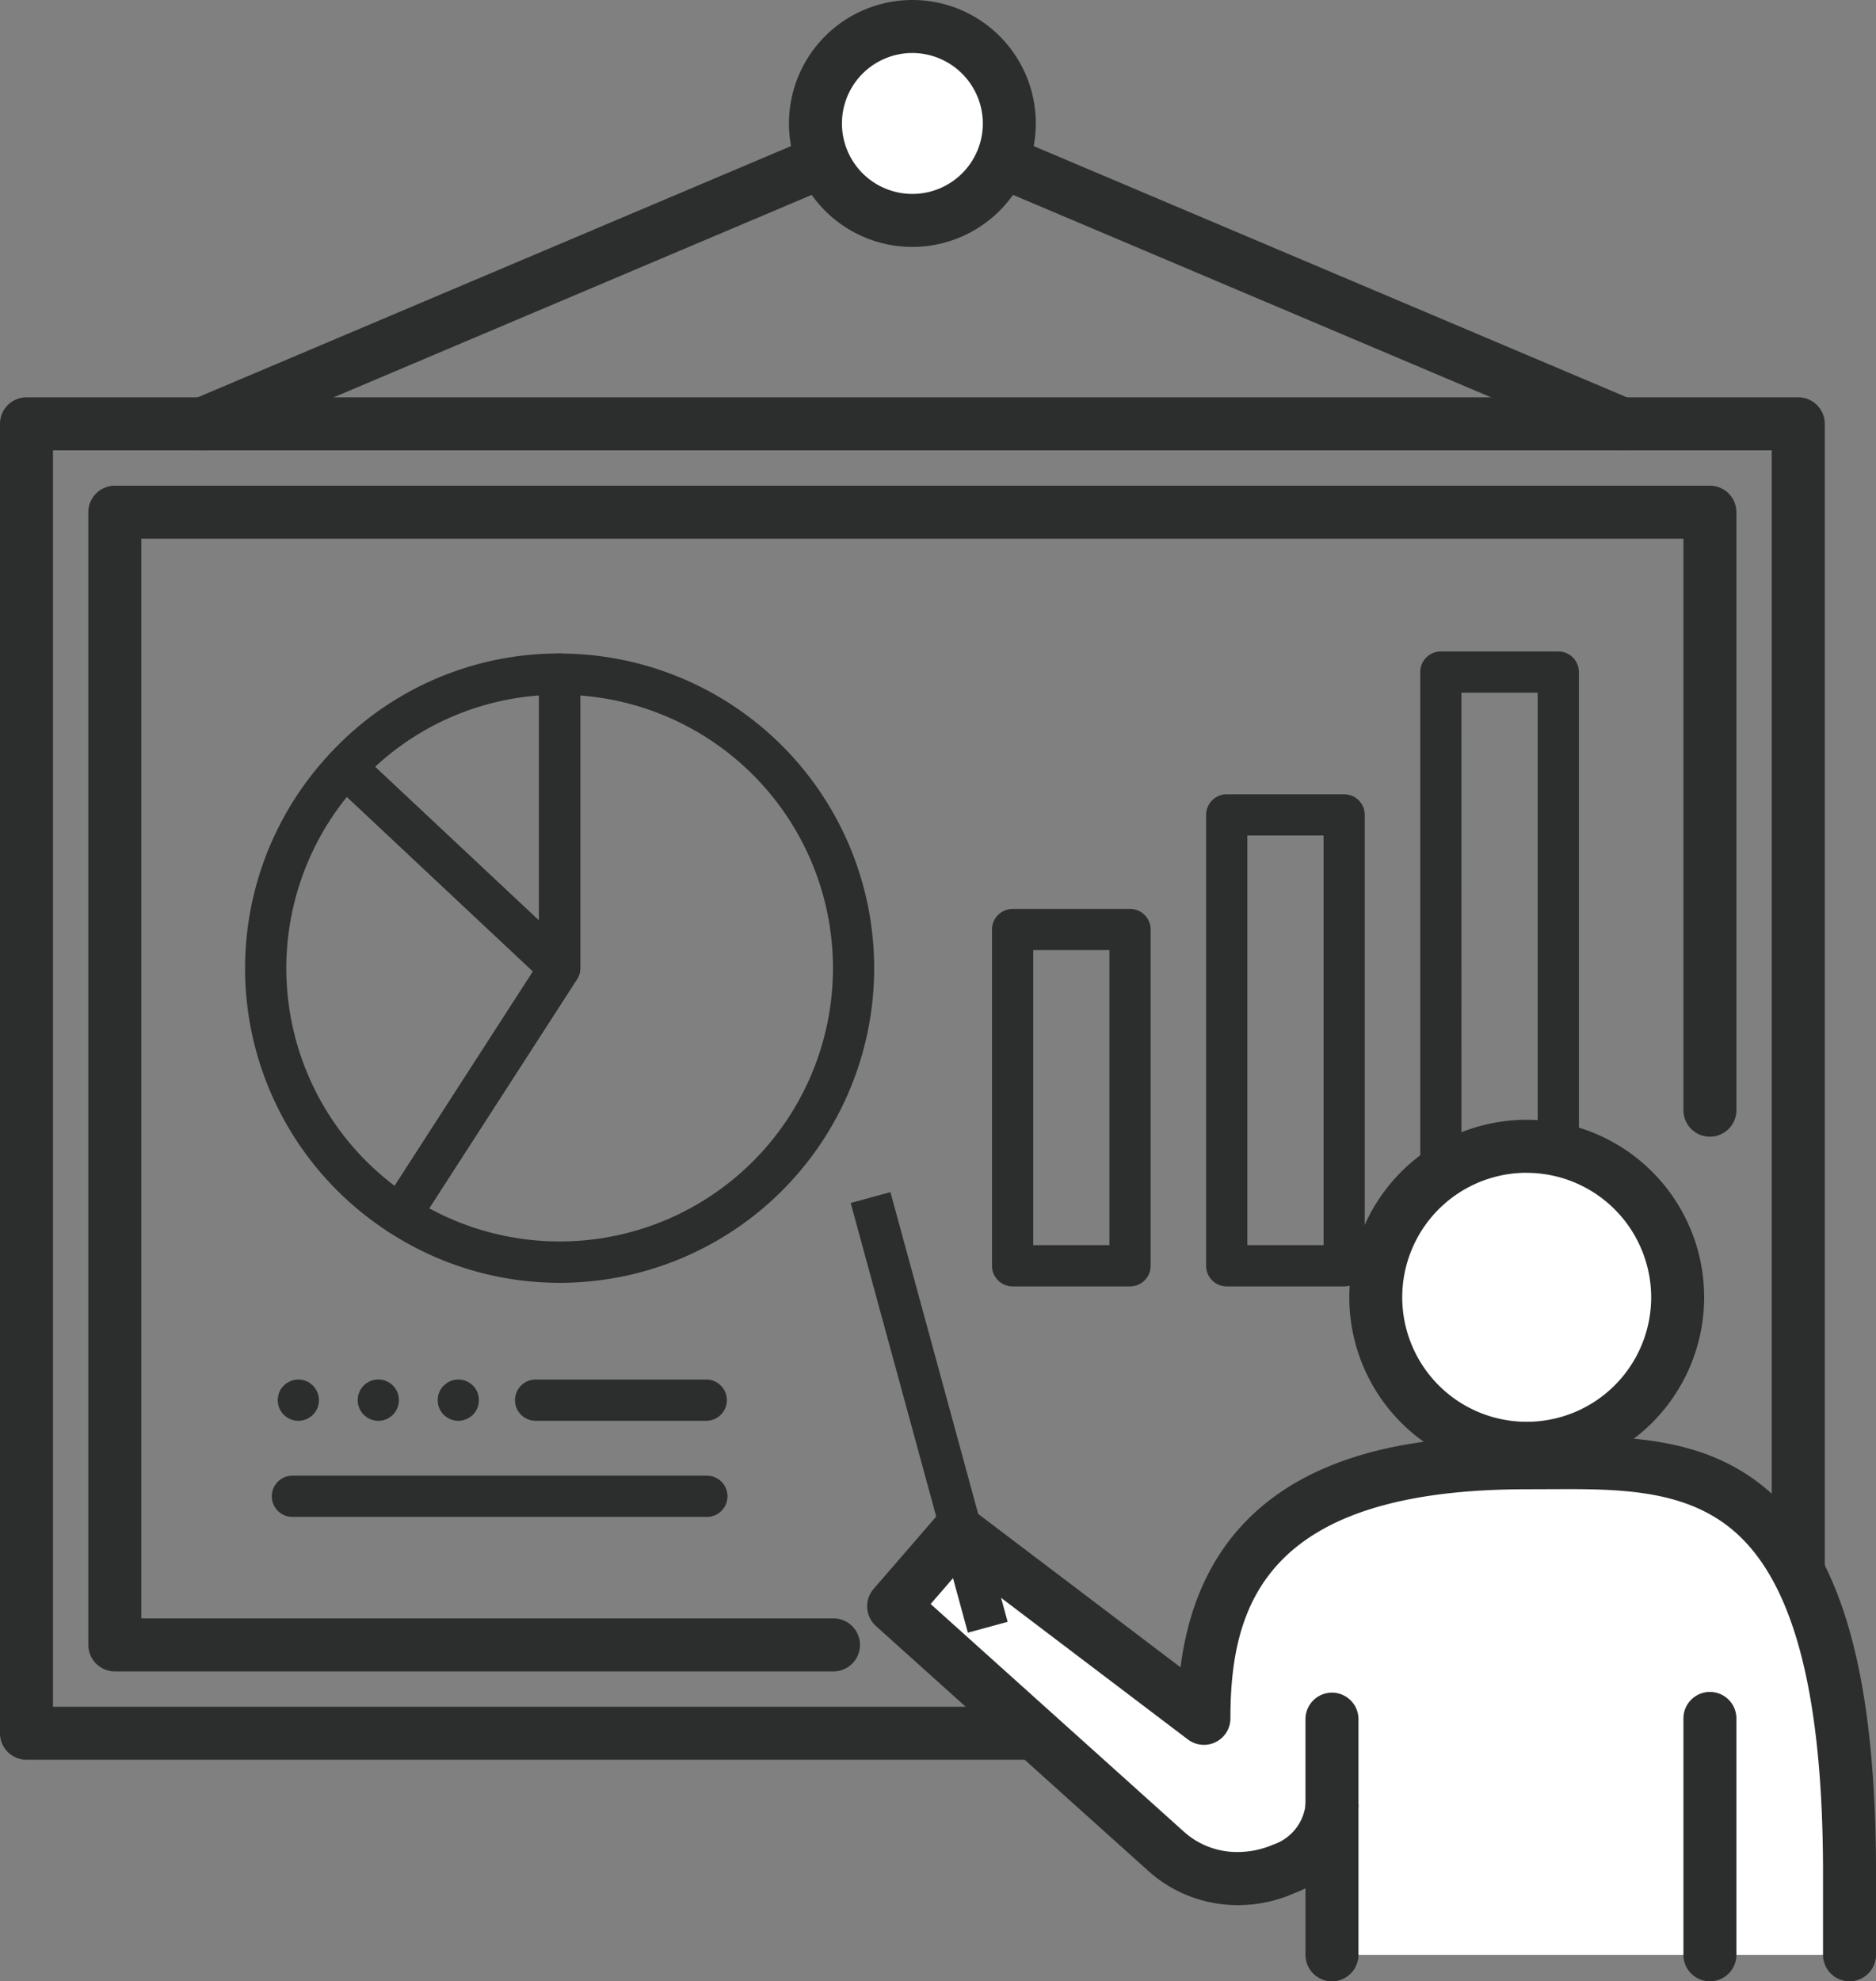
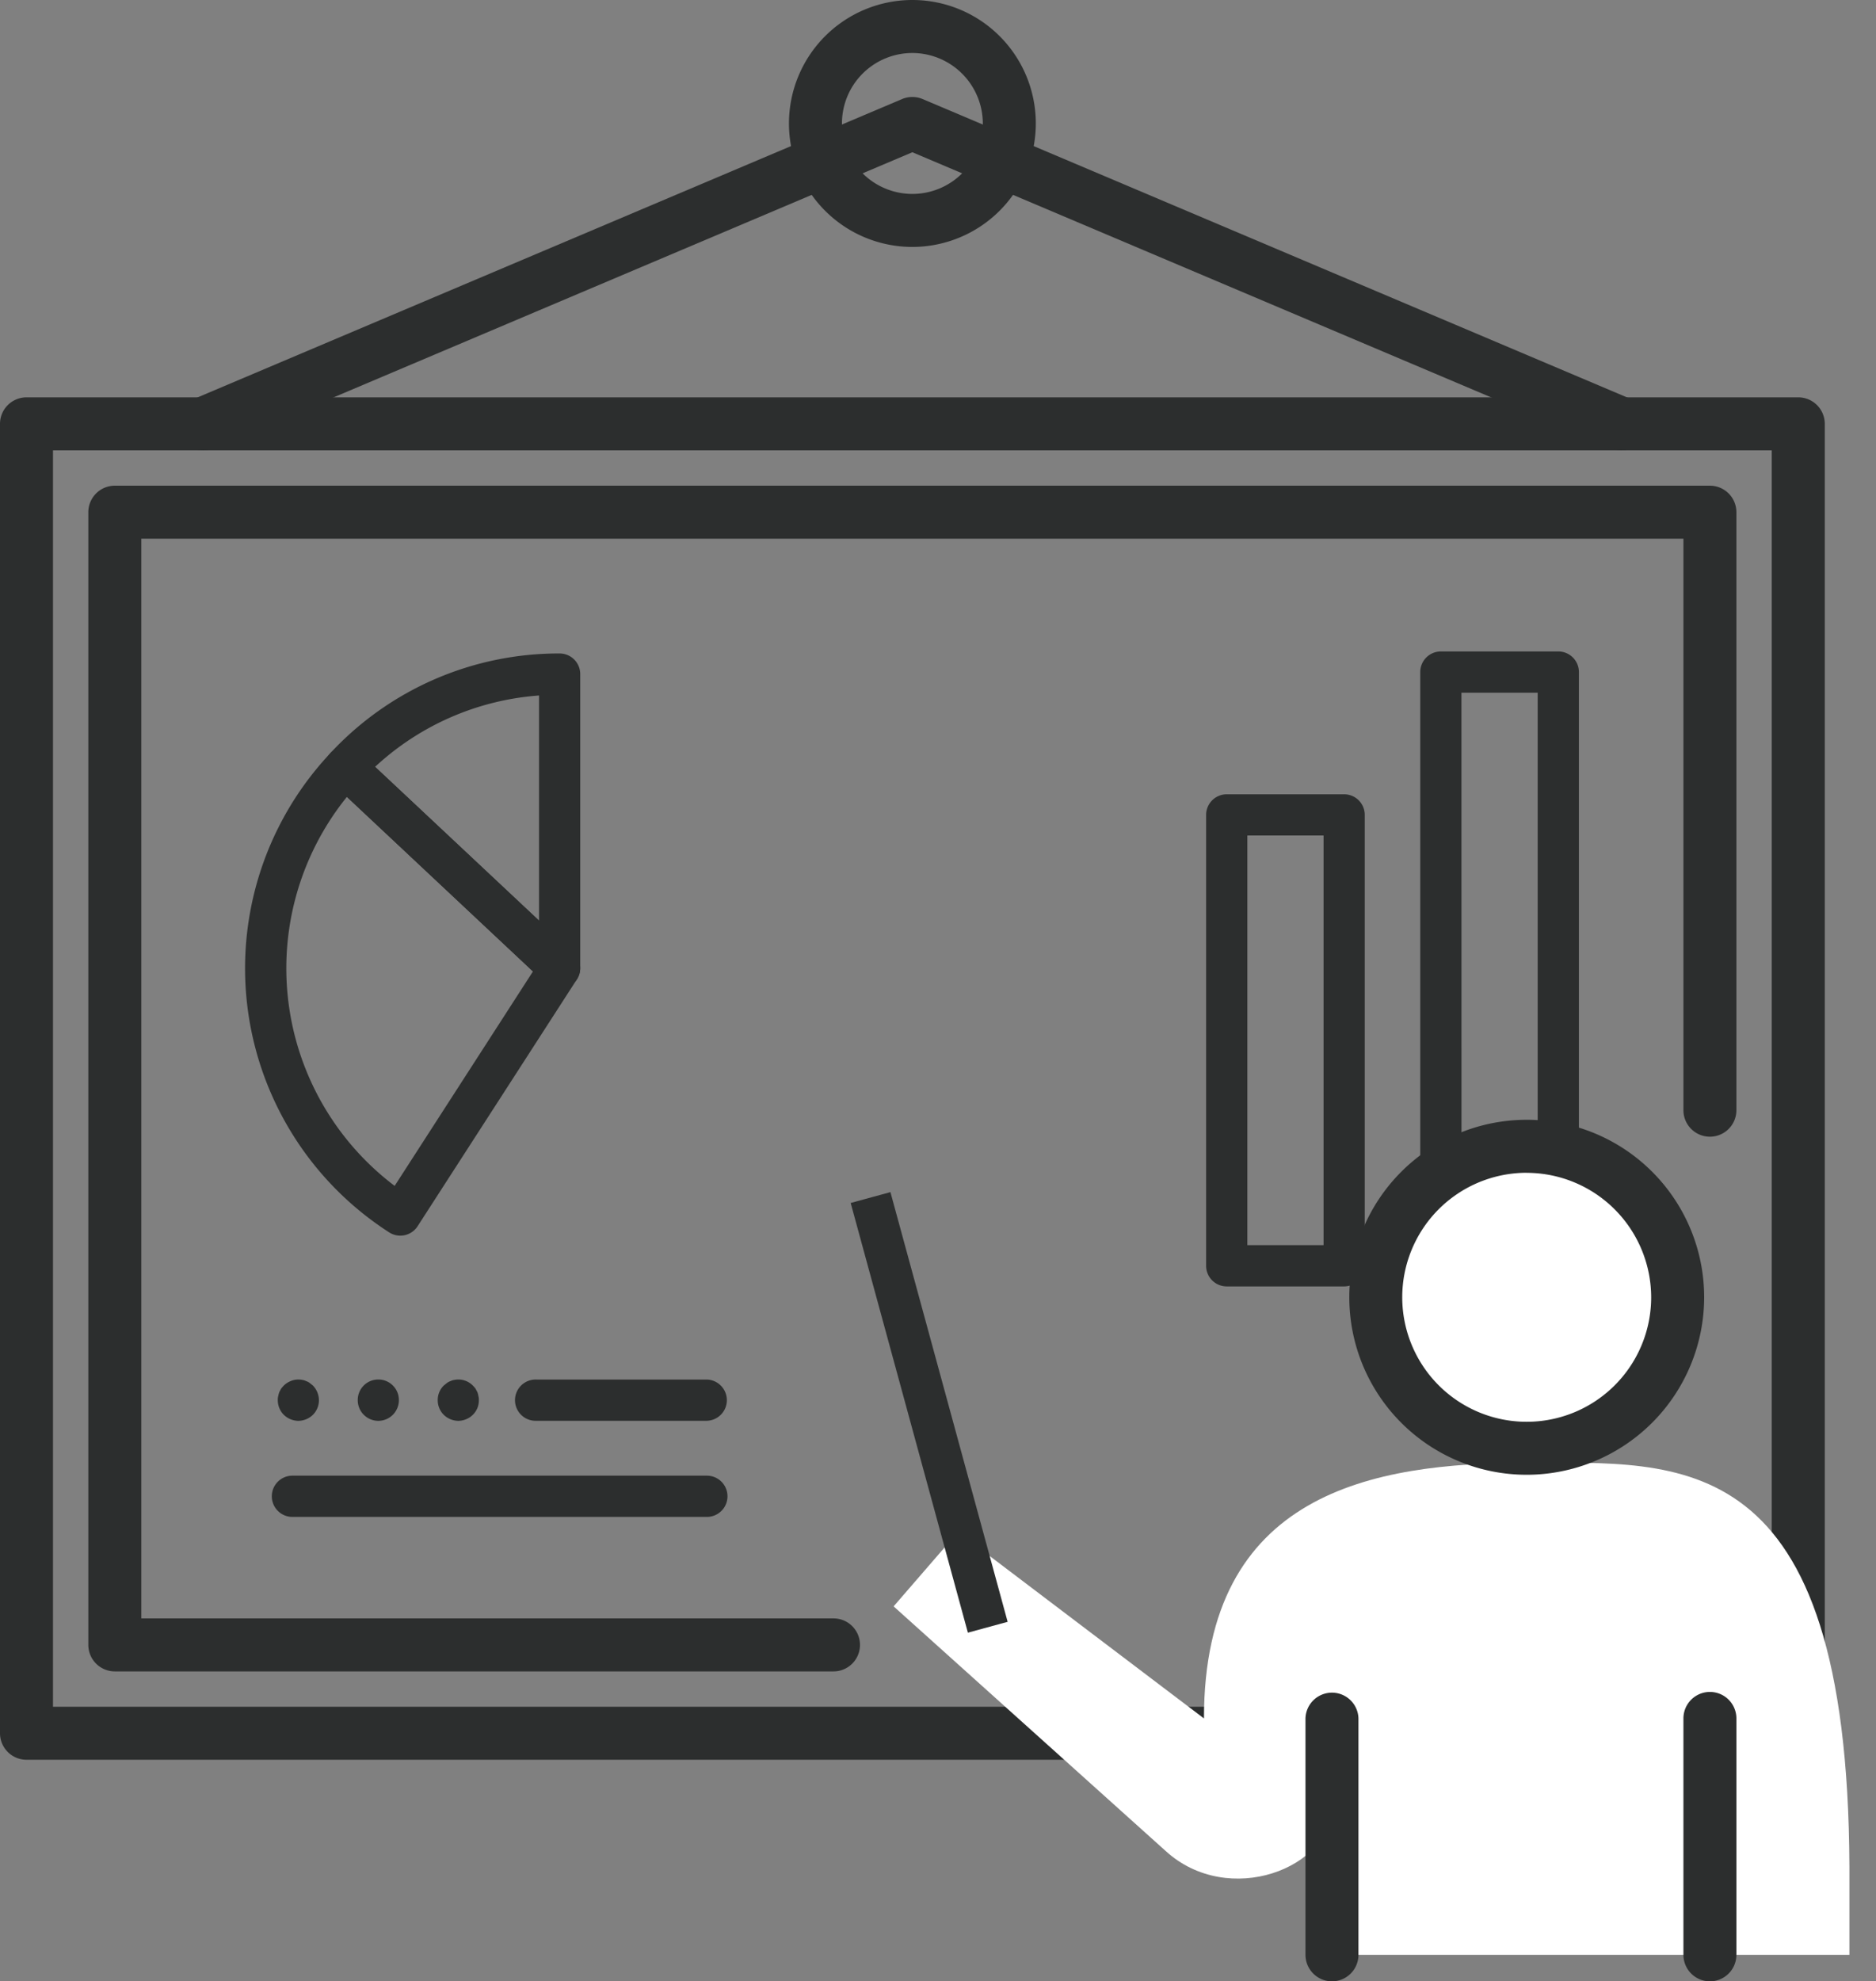
<svg xmlns="http://www.w3.org/2000/svg" width="90.316" height="95.354" viewBox="0 0 90.316 95.354">
  <rect x="0" y="0" width="90.316" height="95.354" fill="#808080" stroke="none" />
  <g id="グループ_55049" data-name="グループ 55049" transform="translate(-683.342 -738.656)">
    <path id="パス_39248" data-name="パス 39248" d="M684.617,823.346a1.277,1.277,0,0,1-1.275-1.276V759.054a1.277,1.277,0,0,1,1.275-1.276h85.3a1.277,1.277,0,0,1,1.275,1.276V822.07a1.277,1.277,0,0,1-1.275,1.276Zm84.022-2.551V760.329H685.893v60.466Z" fill="#2c2e2e" />
    <path id="パス_39249" data-name="パス 39249" d="M688.869,819.094a1.277,1.277,0,0,1-1.275-1.276V763.306a1.277,1.277,0,0,1,1.275-1.276h76.793a1.277,1.277,0,0,1,1.275,1.276v28.78a1.275,1.275,0,1,1-2.55,0V764.581H690.145v51.962h33.324a1.275,1.275,0,0,1,0,2.551Z" fill="#2c2e2e" />
-     <path id="パス_39250" data-name="パス 39250" d="M737.746,800.566h-5.654a.992.992,0,0,1-.992-.992V783.39a.992.992,0,0,1,.992-.992h5.654a.992.992,0,0,1,.992.992v16.184A.993.993,0,0,1,737.746,800.566Zm-4.662-1.985h3.669v-14.2h-3.669Z" fill="#2c2e2e" />
    <path id="パス_39251" data-name="パス 39251" d="M748.054,800.566H742.4a.992.992,0,0,1-.992-.992v-21.7a.992.992,0,0,1,.992-.992h5.653a.992.992,0,0,1,.992.992v21.7A.992.992,0,0,1,748.054,800.566Zm-4.661-1.985h3.669V778.865h-3.669Z" fill="#2c2e2e" />
    <path id="パス_39252" data-name="パス 39252" d="M758.363,800.566h-5.654a.993.993,0,0,1-.992-.992V771a.992.992,0,0,1,.992-.992h5.654a.992.992,0,0,1,.992.992v28.574A.992.992,0,0,1,758.363,800.566Zm-4.661-1.985h3.669V771.993H753.7Z" fill="#2c2e2e" />
    <path id="パス_39253" data-name="パス 39253" d="M756.843,809.057c-7.417,0-15.539,1.424-15.539,12.3l-11.841-8.973-3.1,3.58,13.1,11.775c3.008,2.744,8,.841,8-2.176v7.17h24.915V828.5C772.3,808.128,764.26,809.057,756.843,809.057Z" fill="#fff" />
    <path id="パス_39254" data-name="パス 39254" d="M756.842,794.814a6.275,6.275,0,1,0,6.276,6.274A6.28,6.28,0,0,0,756.842,794.814Z" fill="#fff" />
    <g id="グループ_54957" data-name="グループ 54957">
-       <path id="パス_39255" data-name="パス 39255" d="M772.383,834.01a1.278,1.278,0,0,1-1.276-1.276V828.5c-.033-8.065-1.316-13.24-3.921-15.822-2.2-2.177-5.221-2.357-8.387-2.357l-1.956.007c-12.57,0-14.265,5.573-14.265,11.025a1.275,1.275,0,0,1-1.274,1.276,1.293,1.293,0,0,1-.772-.258l-10.886-8.251-1.5,1.73,12.168,10.936a3.817,3.817,0,0,0,2.608,1,4.332,4.332,0,0,0,1.71-.354,2.311,2.311,0,0,0,1.557-1.873,1.276,1.276,0,0,1,2.551,0,4.744,4.744,0,0,1-3.079,4.207,6.68,6.68,0,0,1-2.715.576,6.423,6.423,0,0,1-4.344-1.666l-13.092-11.767a1.281,1.281,0,0,1-.111-1.784l3.1-3.58a1.283,1.283,0,0,1,.967-.44,1.263,1.263,0,0,1,.768.257l9.943,7.535c1.408-11.122,12.466-11.121,16.666-11.121l1.853-.006c3.775,0,7.4.237,10.285,3.095,3.155,3.125,4.641,8.727,4.678,17.629v4.235A1.277,1.277,0,0,1,772.383,834.01Z" fill="#2c2e2e" />
-     </g>
+       </g>
    <path id="パス_39256" data-name="パス 39256" d="M765.662,834.01a1.277,1.277,0,0,1-1.275-1.276V821.357a1.275,1.275,0,1,1,2.55,0v11.377A1.277,1.277,0,0,1,765.662,834.01Z" fill="#2c2e2e" />
    <path id="パス_39257" data-name="パス 39257" d="M747.467,834.01a1.278,1.278,0,0,1-1.276-1.276V821.357a1.276,1.276,0,0,1,2.551,0v11.377A1.277,1.277,0,0,1,747.467,834.01Z" fill="#2c2e2e" />
    <path id="パス_39258" data-name="パス 39258" d="M756.842,809.631a8.542,8.542,0,1,1,8.543-8.543A8.551,8.551,0,0,1,756.842,809.631Zm0-14.534a5.992,5.992,0,1,0,5.992,5.991A6,6,0,0,0,756.842,795.1Z" fill="#2c2e2e" />
    <path id="パス_39259" data-name="パス 39259" d="M761.41,760.329a1.269,1.269,0,0,1-.495-.1l-33.649-14.246-33.648,14.246a1.258,1.258,0,0,1-.495.1,1.275,1.275,0,0,1-.5-2.45l34.145-14.455a1.277,1.277,0,0,1,.993,0l34.145,14.456a1.275,1.275,0,0,1-.5,2.45Z" fill="#2c2e2e" />
-     <path id="パス_39260" data-name="パス 39260" d="M710.284,800.393a15.077,15.077,0,0,1-8.208-2.429.992.992,0,0,1-.295-1.371l7.511-11.636V771.1a.992.992,0,0,1,.992-.992,15.143,15.143,0,1,1,0,30.286Zm-6.279-3.587a13.156,13.156,0,1,0,7.271-24.678v13.121a.994.994,0,0,1-.158.538Zm6.279-11.557h0Z" fill="#2c2e2e" />
    <path id="パス_39261" data-name="パス 39261" d="M710.284,786.242a.992.992,0,0,1-.679-.269L699.292,776.3a.992.992,0,0,1-.045-1.4,15,15,0,0,1,11.037-4.795.992.992,0,0,1,.992.992v14.15a.993.993,0,0,1-.992.993ZM701.4,775.56l7.893,7.4V772.127A12.985,12.985,0,0,0,701.4,775.56Z" fill="#2c2e2e" />
    <path id="パス_39262" data-name="パス 39262" d="M702.615,798.123a.99.99,0,0,1-.539-.159,15.108,15.108,0,0,1-2.829-23.062.992.992,0,0,1,1.4-.045l10.313,9.669a.992.992,0,0,1,.156,1.261l-7.669,11.882a.99.99,0,0,1-.834.454Zm-2.573-21.115a13.122,13.122,0,0,0,2.3,18.72L709,785.407Z" fill="#2c2e2e" />
    <path id="パス_39263" data-name="パス 39263" d="M717.373,807.033H709.16a.993.993,0,1,1,0-1.985h8.213a.993.993,0,0,1,0,1.985Z" fill="#2c2e2e" />
    <g id="グループ_54959" data-name="グループ 54959">
      <g id="グループ_54958" data-name="グループ 54958">
        <path id="パス_39264" data-name="パス 39264" d="M697.706,807.036a1.028,1.028,0,0,1-.7-.29.99.99,0,0,1-.29-.71.62.62,0,0,1,.02-.19,1.6,1.6,0,0,1,.05-.189c.03-.061.06-.111.09-.17a1.965,1.965,0,0,1,.13-.151,1,1,0,0,1,.32-.21.943.943,0,0,1,.571-.06.607.607,0,0,1,.189.06.535.535,0,0,1,.17.09l.15.12a1.031,1.031,0,0,1,.29.7.99.99,0,0,1-.29.71A1.027,1.027,0,0,1,697.706,807.036Z" fill="#2c2e2e" />
        <path id="パス_39265" data-name="パス 39265" d="M700.565,806.036a.986.986,0,0,1,.99-.99h0a.986.986,0,0,1,.99.99h0a.994.994,0,0,1-.99,1h0A.994.994,0,0,1,700.565,806.036Z" fill="#2c2e2e" />
        <path id="パス_39266" data-name="パス 39266" d="M705.406,807.036a1.023,1.023,0,0,1-.7-.29.986.986,0,0,1-.29-.71.965.965,0,0,1,.29-.7l.149-.12a.569.569,0,0,1,.17-.09.6.6,0,0,1,.19-.06.978.978,0,0,1,.89.27,1.485,1.485,0,0,1,.131.151c.029.059.059.109.09.17a1.281,1.281,0,0,1,.049.189.618.618,0,0,1,.02.19.969.969,0,0,1-.069.38,1.007,1.007,0,0,1-.221.33.967.967,0,0,1-.319.21A1,1,0,0,1,705.406,807.036Z" fill="#2c2e2e" />
      </g>
    </g>
    <path id="パス_39267" data-name="パス 39267" d="M717.373,811.659H697.42a.992.992,0,0,1,0-1.985h19.953a.992.992,0,0,1,0,1.985Z" fill="#2c2e2e" />
    <rect id="長方形_74547" data-name="長方形 74547" width="1.984" height="21.436" transform="translate(724.296 796.55) rotate(-15.262)" fill="#2c2e2e" />
-     <path id="パス_39268" data-name="パス 39268" d="M727.266,740.924a3.674,3.674,0,1,0,3.675,3.675A3.679,3.679,0,0,0,727.266,740.924Z" fill="#fff" />
    <path id="パス_39269" data-name="パス 39269" d="M727.266,750.54a5.942,5.942,0,1,1,5.943-5.941A5.948,5.948,0,0,1,727.266,750.54Zm0-9.333a3.391,3.391,0,1,0,3.392,3.392A3.4,3.4,0,0,0,727.266,741.207Z" fill="#2c2e2e" />
  </g>
</svg>